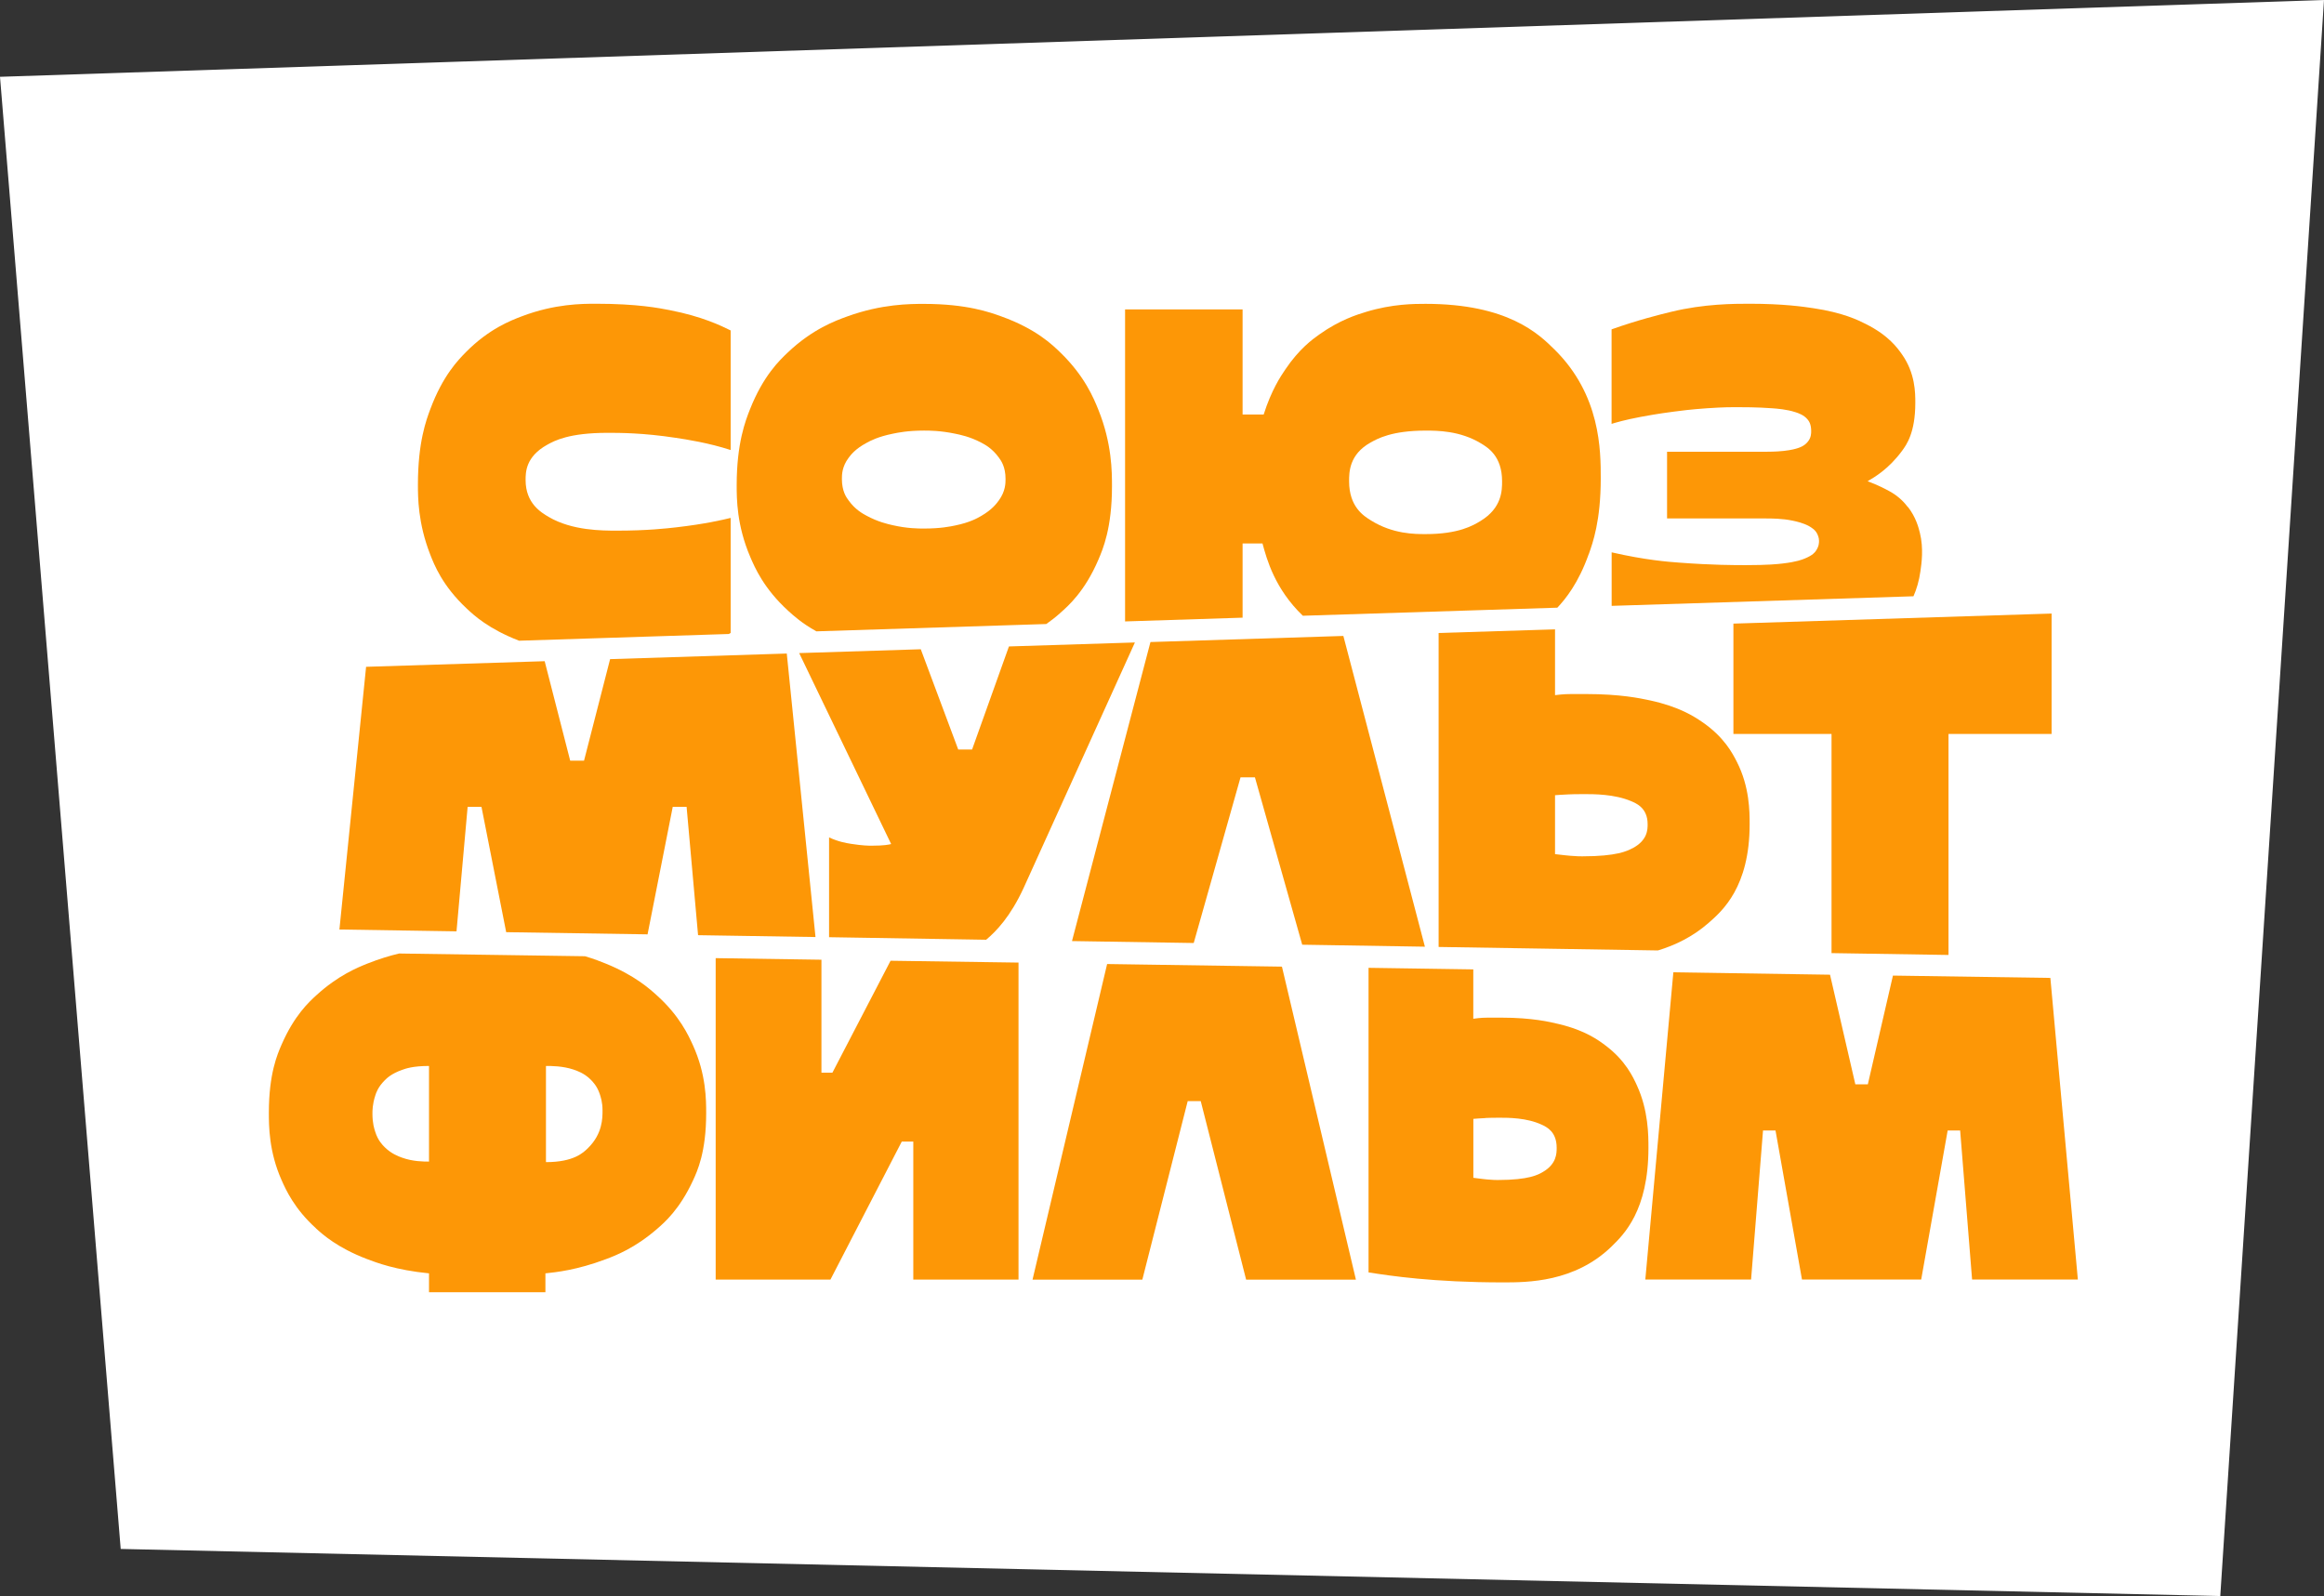
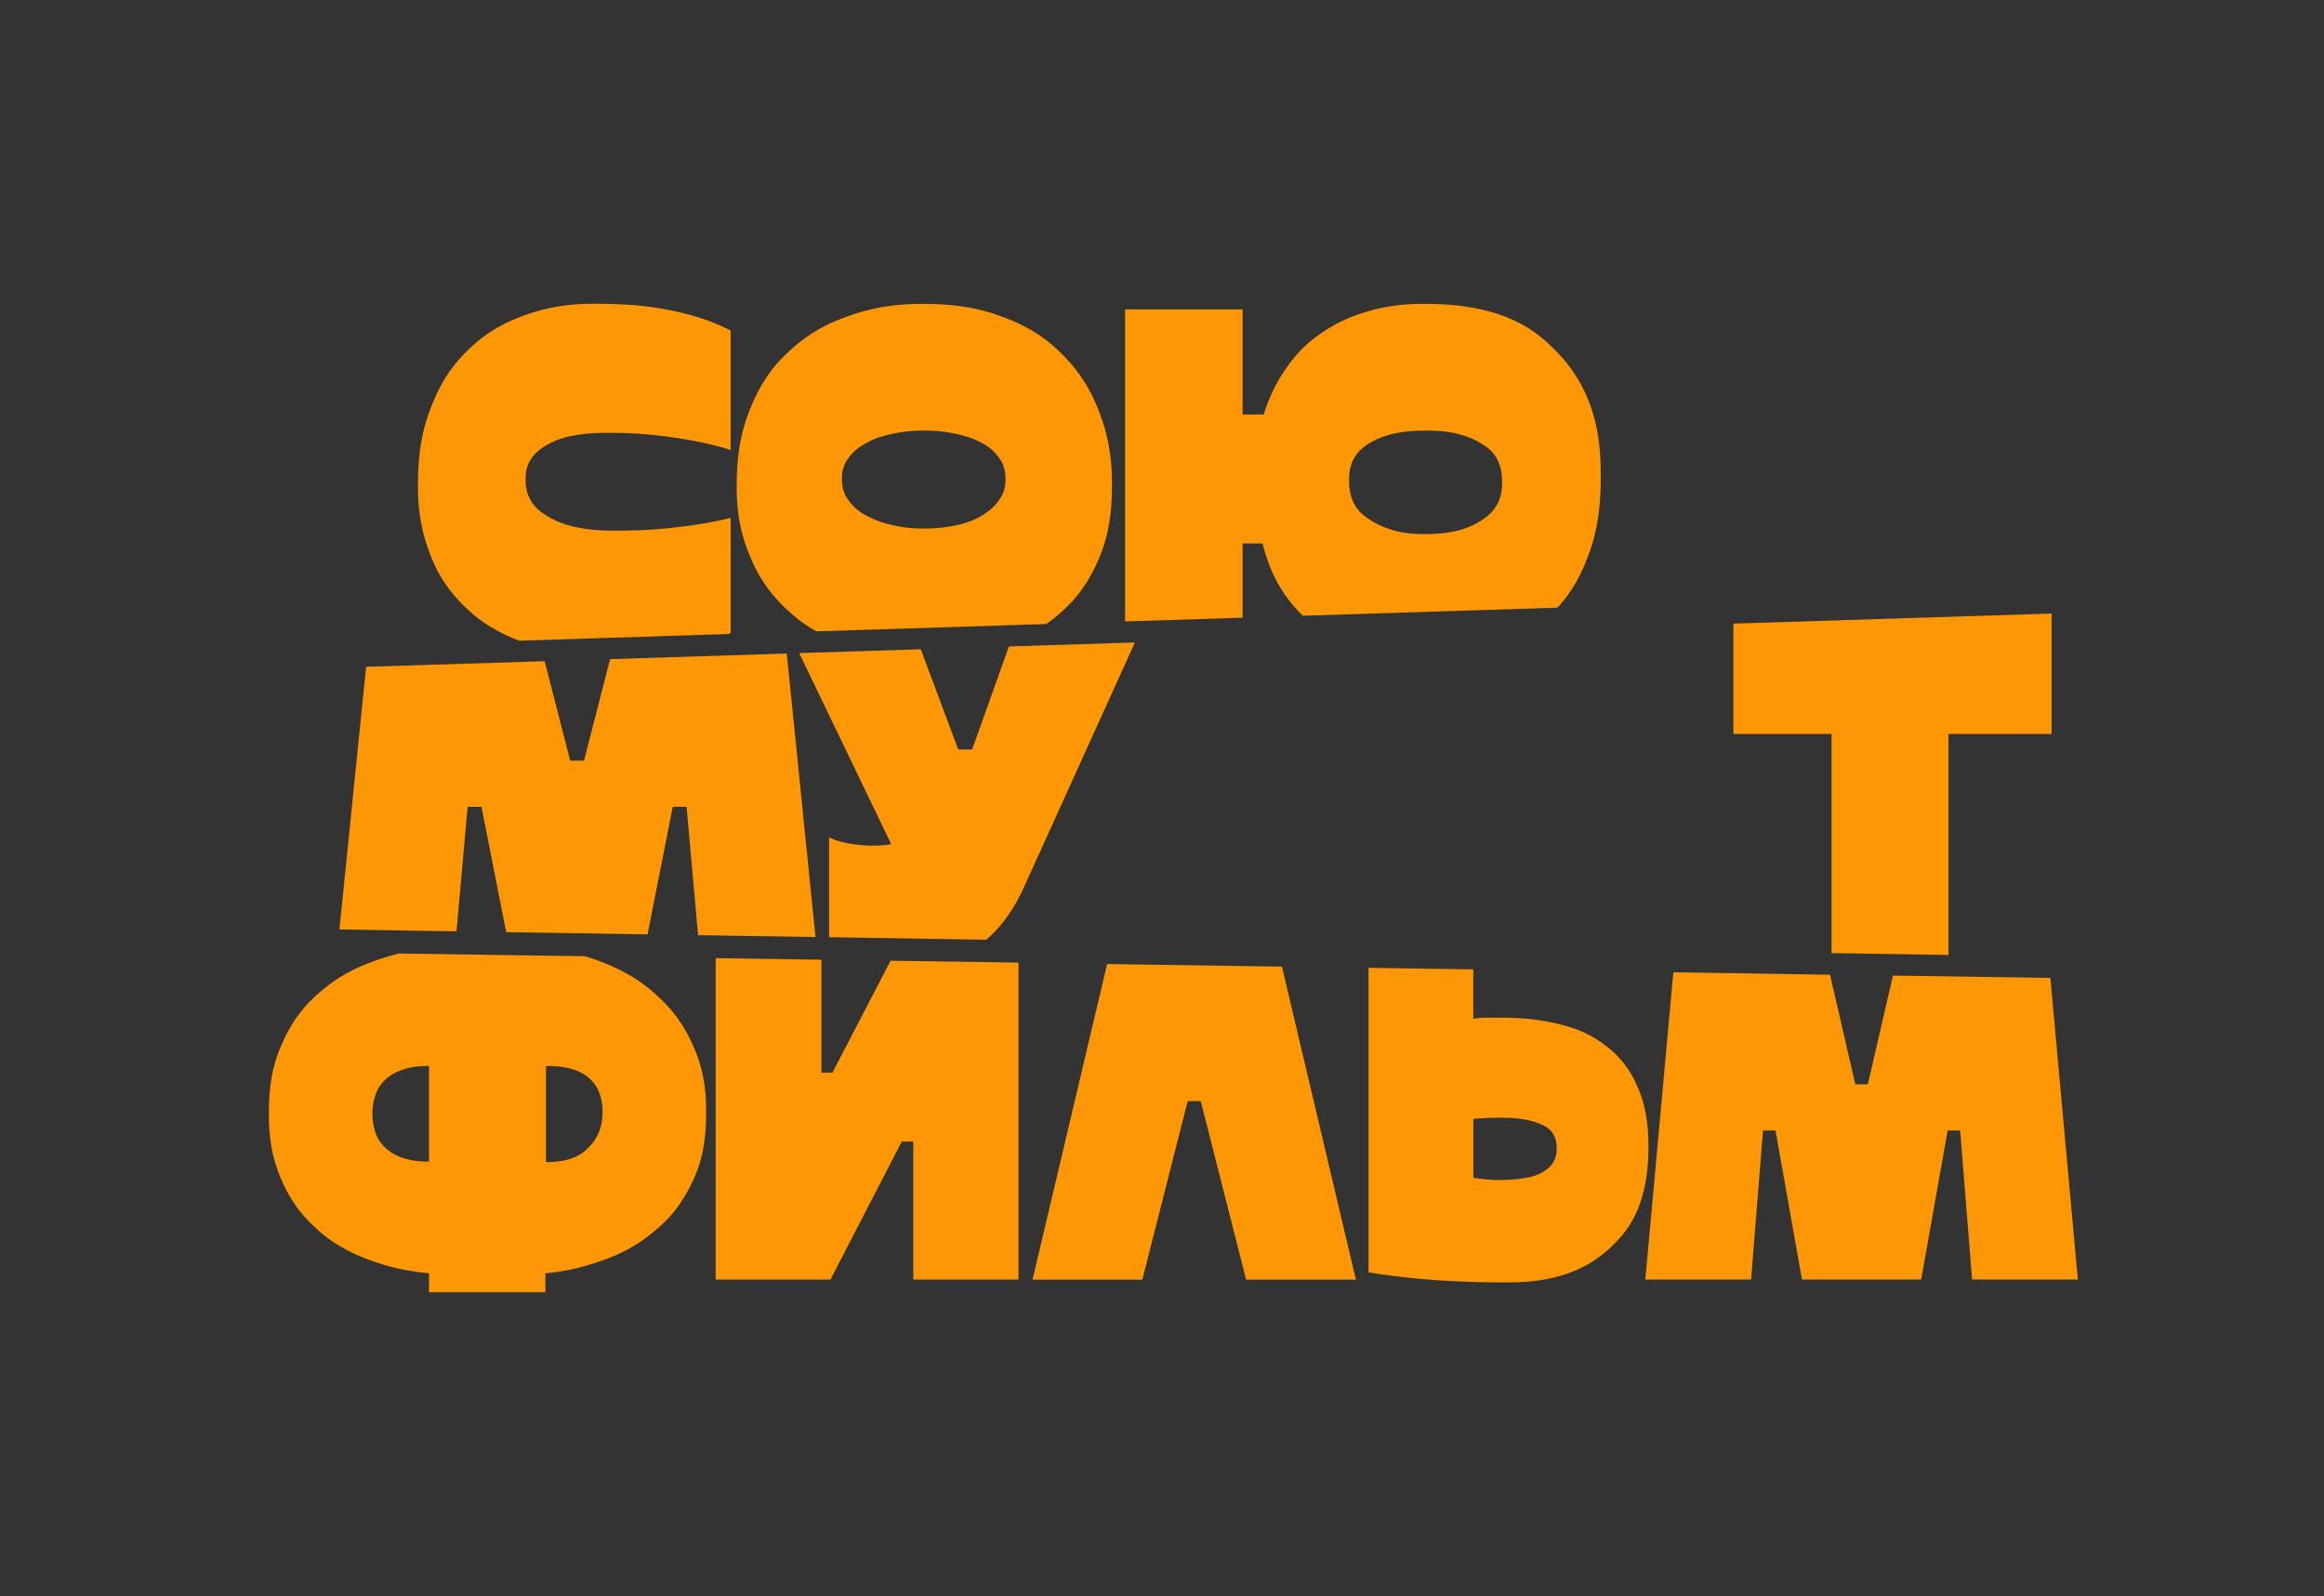
<svg xmlns="http://www.w3.org/2000/svg" width="182" height="125" viewBox="0 0 182 125" fill="none">
  <rect x="0" y="0" width="182" height="125" fill="#333333" stroke="none" />
-   <path d="M0 6.015L9.453 121.312L173.877 125L182 0L0 6.015Z" fill="white" />
  <path d="M57.22 49.579V40.563C56.552 40.723 55.221 41.04 52.945 41.302C52.186 41.388 50.663 41.56 48.322 41.56C47.152 41.56 44.806 41.56 42.984 40.493C42.38 40.139 41.162 39.426 41.162 37.598C41.162 36.992 41.162 35.77 42.856 34.832C43.417 34.521 44.55 33.899 47.585 33.899C48.515 33.899 50.364 33.899 52.923 34.291C53.778 34.419 55.483 34.682 57.22 35.245V25.88C56.482 25.515 55.007 24.791 52.464 24.293C51.614 24.127 49.925 23.789 46.671 23.789C45.597 23.789 43.459 23.789 40.873 24.77C40.013 25.097 38.292 25.751 36.486 27.579C35.887 28.19 34.685 29.407 33.707 32.023C33.381 32.892 32.729 34.634 32.729 37.947C32.729 38.949 32.729 40.954 33.685 43.414C34.006 44.235 34.642 45.875 36.55 47.66C37.132 48.207 38.26 49.252 40.649 50.18L57.075 49.654C57.124 49.627 57.172 49.601 57.214 49.574" fill="#FD9706" />
  <path d="M76.834 40.413C76.545 40.58 75.962 40.917 74.814 41.153C74.429 41.234 73.665 41.395 72.361 41.395C71.928 41.395 71.057 41.395 69.908 41.132C69.523 41.046 68.759 40.874 67.867 40.392C67.567 40.231 66.974 39.915 66.456 39.191C66.279 38.955 65.932 38.473 65.932 37.513C65.932 37.192 65.932 36.559 66.456 35.857C66.632 35.626 66.974 35.16 67.867 34.683C68.16 34.522 68.759 34.2 69.929 33.965C70.319 33.884 71.1 33.723 72.361 33.723C72.783 33.723 73.622 33.723 74.792 33.965C75.182 34.045 75.962 34.2 76.834 34.661C77.122 34.812 77.704 35.117 78.223 35.836C78.399 36.077 78.747 36.554 78.747 37.513C78.747 37.835 78.747 38.473 78.223 39.191C78.046 39.432 77.704 39.91 76.834 40.413ZM83.022 48.015C83.668 47.447 84.956 46.316 86.019 43.834C86.372 43.008 87.083 41.352 87.083 38.087C87.083 36.967 87.083 34.731 86.019 32.099C85.667 31.22 84.956 29.462 83.043 27.612C82.407 26.996 81.135 25.757 78.421 24.782C77.517 24.455 75.706 23.801 72.366 23.801C71.265 23.801 69.064 23.801 66.354 24.782C65.451 25.109 63.64 25.763 61.71 27.591C61.064 28.202 59.776 29.419 58.734 32.056C58.387 32.935 57.692 34.694 57.692 38.001C57.692 39.047 57.692 41.137 58.755 43.619C59.108 44.445 59.819 46.101 61.732 47.843C62.138 48.213 62.806 48.819 63.934 49.446L81.937 48.873C82.29 48.626 82.658 48.342 83.027 48.015" fill="#FD9706" />
  <path d="M115.939 40.806C115.373 41.149 114.245 41.83 111.643 41.83C110.788 41.83 109.083 41.83 107.368 40.763C106.796 40.41 105.652 39.697 105.652 37.692C105.652 36.995 105.652 35.601 107.325 34.663C107.881 34.352 108.997 33.725 111.643 33.725C112.54 33.725 114.336 33.725 115.982 34.727C116.532 35.06 117.633 35.73 117.633 37.692C117.633 38.389 117.633 39.782 115.939 40.806ZM124.425 43.395C124.735 42.522 125.36 40.785 125.36 37.472C125.36 35.295 125.36 30.937 121.732 27.367C120.524 26.177 118.109 23.797 111.637 23.797C110.766 23.797 109.035 23.797 106.972 24.429C106.283 24.639 104.909 25.062 103.322 26.193C102.793 26.568 101.74 27.324 100.656 28.938C100.292 29.474 99.571 30.546 98.962 32.465H97.311V24.231H88.108V48.67L97.311 48.376V42.565H98.871C99.207 43.808 99.833 46.113 102.029 48.225L121.962 47.593C122.592 46.917 123.602 45.701 124.42 43.395" fill="#FD9706" />
-   <path d="M149.406 39.71C149.198 39.442 148.775 38.906 147.931 38.45C147.648 38.3 147.081 37.995 146.259 37.689C146.809 37.368 147.91 36.73 148.952 35.315C149.299 34.843 149.994 33.899 149.994 31.546C149.994 30.774 149.994 29.235 148.952 27.756C148.604 27.263 147.91 26.276 146.13 25.381C145.537 25.081 144.351 24.486 142.005 24.137C141.225 24.02 139.659 23.789 137.014 23.789C135.827 23.789 133.455 23.789 130.874 24.422C130.013 24.631 128.293 25.054 126.208 25.794V33.197C126.54 33.095 127.208 32.892 128.49 32.65C128.918 32.57 129.773 32.409 131.098 32.237C131.536 32.178 132.423 32.061 133.679 31.975C134.096 31.948 134.94 31.889 135.892 31.889C136.469 31.889 137.628 31.889 138.777 31.975C139.162 32.002 139.931 32.061 140.599 32.28C140.824 32.35 141.273 32.5 141.556 32.849C141.652 32.967 141.839 33.197 141.839 33.765C141.839 33.942 141.839 34.291 141.556 34.618C141.46 34.725 141.273 34.945 140.797 35.095C140.637 35.148 140.322 35.245 139.691 35.315C139.483 35.336 139.06 35.379 138.366 35.379H130.553V40.605H138.28C138.713 40.605 139.584 40.605 140.407 40.782C140.685 40.841 141.23 40.959 141.69 41.217C141.839 41.308 142.144 41.479 142.299 41.785C142.347 41.887 142.454 42.09 142.454 42.353C142.454 42.498 142.454 42.787 142.213 43.136C142.133 43.254 141.973 43.484 141.342 43.742C141.134 43.827 140.712 44.004 139.605 44.133C139.237 44.176 138.499 44.261 136.72 44.261C135.854 44.261 134.112 44.261 131.488 44.063C130.612 43.999 128.864 43.865 126.214 43.259V47.451L149.85 46.7C150.095 46.143 150.288 45.5 150.395 44.739C150.48 44.144 150.656 42.953 150.352 41.731C150.25 41.324 150.047 40.514 149.417 39.705" fill="#FD9706" />
  <path d="M61.615 51.184L47.779 51.623L45.738 59.573H44.653L42.655 51.784L28.67 52.224L26.581 72.798L35.751 72.942L36.622 63.191H37.706L39.641 73.007L50.713 73.178L52.685 63.191H53.77L54.668 73.243L63.864 73.388L61.615 51.184Z" fill="#FD9706" />
  <path d="M66.621 66.084C66.3 66.031 65.669 65.934 64.927 65.585V73.401L77.228 73.6C78.03 72.93 79.136 71.772 80.162 69.547L88.878 50.318L79.013 50.629L76.127 58.702H75.042L72.109 50.849L62.586 51.149L69.789 66.106C69.613 66.148 69.266 66.234 68.266 66.234C68.037 66.234 67.572 66.234 66.615 66.084" fill="#FD9706" />
-   <path d="M105.203 49.807L90.096 50.284L83.951 73.704L93.484 73.855L97.15 60.882H98.278L101.981 73.989L111.589 74.144L105.203 49.807Z" fill="#FD9706" />
-   <path d="M127.84 66.434C127.439 66.644 126.643 67.067 123.912 67.067C123.768 67.067 123.479 67.067 122.977 67.024C122.811 67.008 122.474 66.981 121.78 66.895V62.28C121.967 62.264 122.346 62.237 122.843 62.216C123.009 62.21 123.345 62.194 124.04 62.194C124.836 62.194 126.429 62.194 127.727 62.741C128.16 62.923 129.031 63.288 129.031 64.547C129.031 64.971 129.031 65.813 127.84 66.44M133.809 72.278C134.883 71.339 137.02 69.469 137.02 64.547C137.02 63.577 137.02 61.631 136.021 59.669C135.69 59.015 135.022 57.713 133.285 56.533C132.708 56.142 131.548 55.359 129.224 54.855C128.449 54.689 126.899 54.357 124.211 54.357H123.062C122.864 54.357 122.474 54.357 121.78 54.443V49.291L112.663 49.575V74.165L129.838 74.438C131.185 74.031 132.569 73.366 133.809 72.278Z" fill="#FD9706" />
  <path d="M135.749 48.841V57.482H143.433V74.647L152.593 74.792V57.482H160.667V48.053L135.749 48.841Z" fill="#FD9706" />
  <path d="M29.386 85.812C29.455 85.587 29.605 85.136 30.123 84.616C30.299 84.439 30.647 84.091 31.491 83.791C31.774 83.689 32.341 83.485 33.597 83.485V90.974C33.175 90.974 32.341 90.974 31.491 90.669C31.208 90.567 30.647 90.363 30.123 89.843C29.947 89.666 29.599 89.318 29.386 88.642C29.311 88.417 29.167 87.967 29.167 87.227C29.167 86.981 29.167 86.487 29.386 85.812ZM42.756 83.485C43.189 83.485 44.06 83.485 44.904 83.764C45.187 83.861 45.748 84.048 46.251 84.547C46.416 84.713 46.753 85.045 46.967 85.678C47.036 85.887 47.186 86.31 47.186 86.964C47.186 87.576 47.186 88.792 46.058 89.907C45.684 90.277 44.931 91.017 42.756 91.017V83.485ZM24.737 96.201C25.303 96.71 26.431 97.723 28.712 98.597C29.471 98.886 30.989 99.471 33.597 99.728V101.208H42.713V99.728C43.536 99.642 45.187 99.471 47.448 98.618C48.201 98.334 49.708 97.766 51.461 96.244C52.049 95.734 53.219 94.721 54.261 92.475C54.609 91.725 55.303 90.234 55.303 87.184C55.303 86.166 55.303 84.134 54.261 81.85C53.914 81.089 53.219 79.561 51.461 77.975C50.879 77.444 49.703 76.388 47.448 75.471C47.084 75.326 46.55 75.107 45.813 74.892L31.256 74.678C30.529 74.849 29.696 75.101 28.761 75.471C28.002 75.777 26.479 76.388 24.769 77.953C24.197 78.478 23.053 79.518 22.054 81.807C21.723 82.569 21.055 84.096 21.055 87.141C21.055 88.16 21.055 90.192 22.054 92.432C22.385 93.177 23.053 94.673 24.747 96.201" fill="#FD9706" />
  <path d="M56.047 75.041V100.215H65.035L70.62 89.408H71.523V100.215H79.763V75.389L69.743 75.245L65.19 84.009H64.33V75.164L56.047 75.041Z" fill="#FD9706" />
  <path d="M80.861 100.22H89.46L93.013 86.239H94.034L97.588 100.22H106.186L100.393 75.706L86.702 75.502L80.861 100.22Z" fill="#FD9706" />
  <path d="M116.339 87.56C116.489 87.555 116.788 87.539 117.414 87.539C118.13 87.539 119.567 87.539 120.737 88.085C121.128 88.268 121.908 88.632 121.908 89.892C121.908 90.316 121.908 91.157 120.834 91.784C120.476 91.993 119.76 92.417 117.296 92.417C117.168 92.417 116.906 92.417 116.457 92.374C116.307 92.358 116.008 92.331 115.383 92.245V87.63C115.554 87.614 115.891 87.587 116.339 87.566M107.175 75.804V99.654C108.853 99.916 112.214 100.436 117.724 100.436C119.589 100.436 123.313 100.436 126.204 97.627C127.166 96.689 129.095 94.819 129.095 89.897C129.095 88.927 129.095 86.981 128.197 85.019C127.898 84.365 127.3 83.057 125.734 81.883C125.216 81.492 124.174 80.704 122.084 80.205C121.389 80.039 119.995 79.701 117.569 79.701H116.532C116.355 79.701 116.003 79.701 115.378 79.787V75.922L107.175 75.799V75.804Z" fill="#FD9706" />
  <path d="M128.85 100.214H137.133L138.068 88.539H139.046L141.119 100.214H150.455L152.528 88.539H153.506L154.441 100.214H162.724L160.571 76.59L148.242 76.408L146.276 84.926H145.298L143.315 76.338L131.046 76.15L128.85 100.214Z" fill="#FD9706" />
</svg>